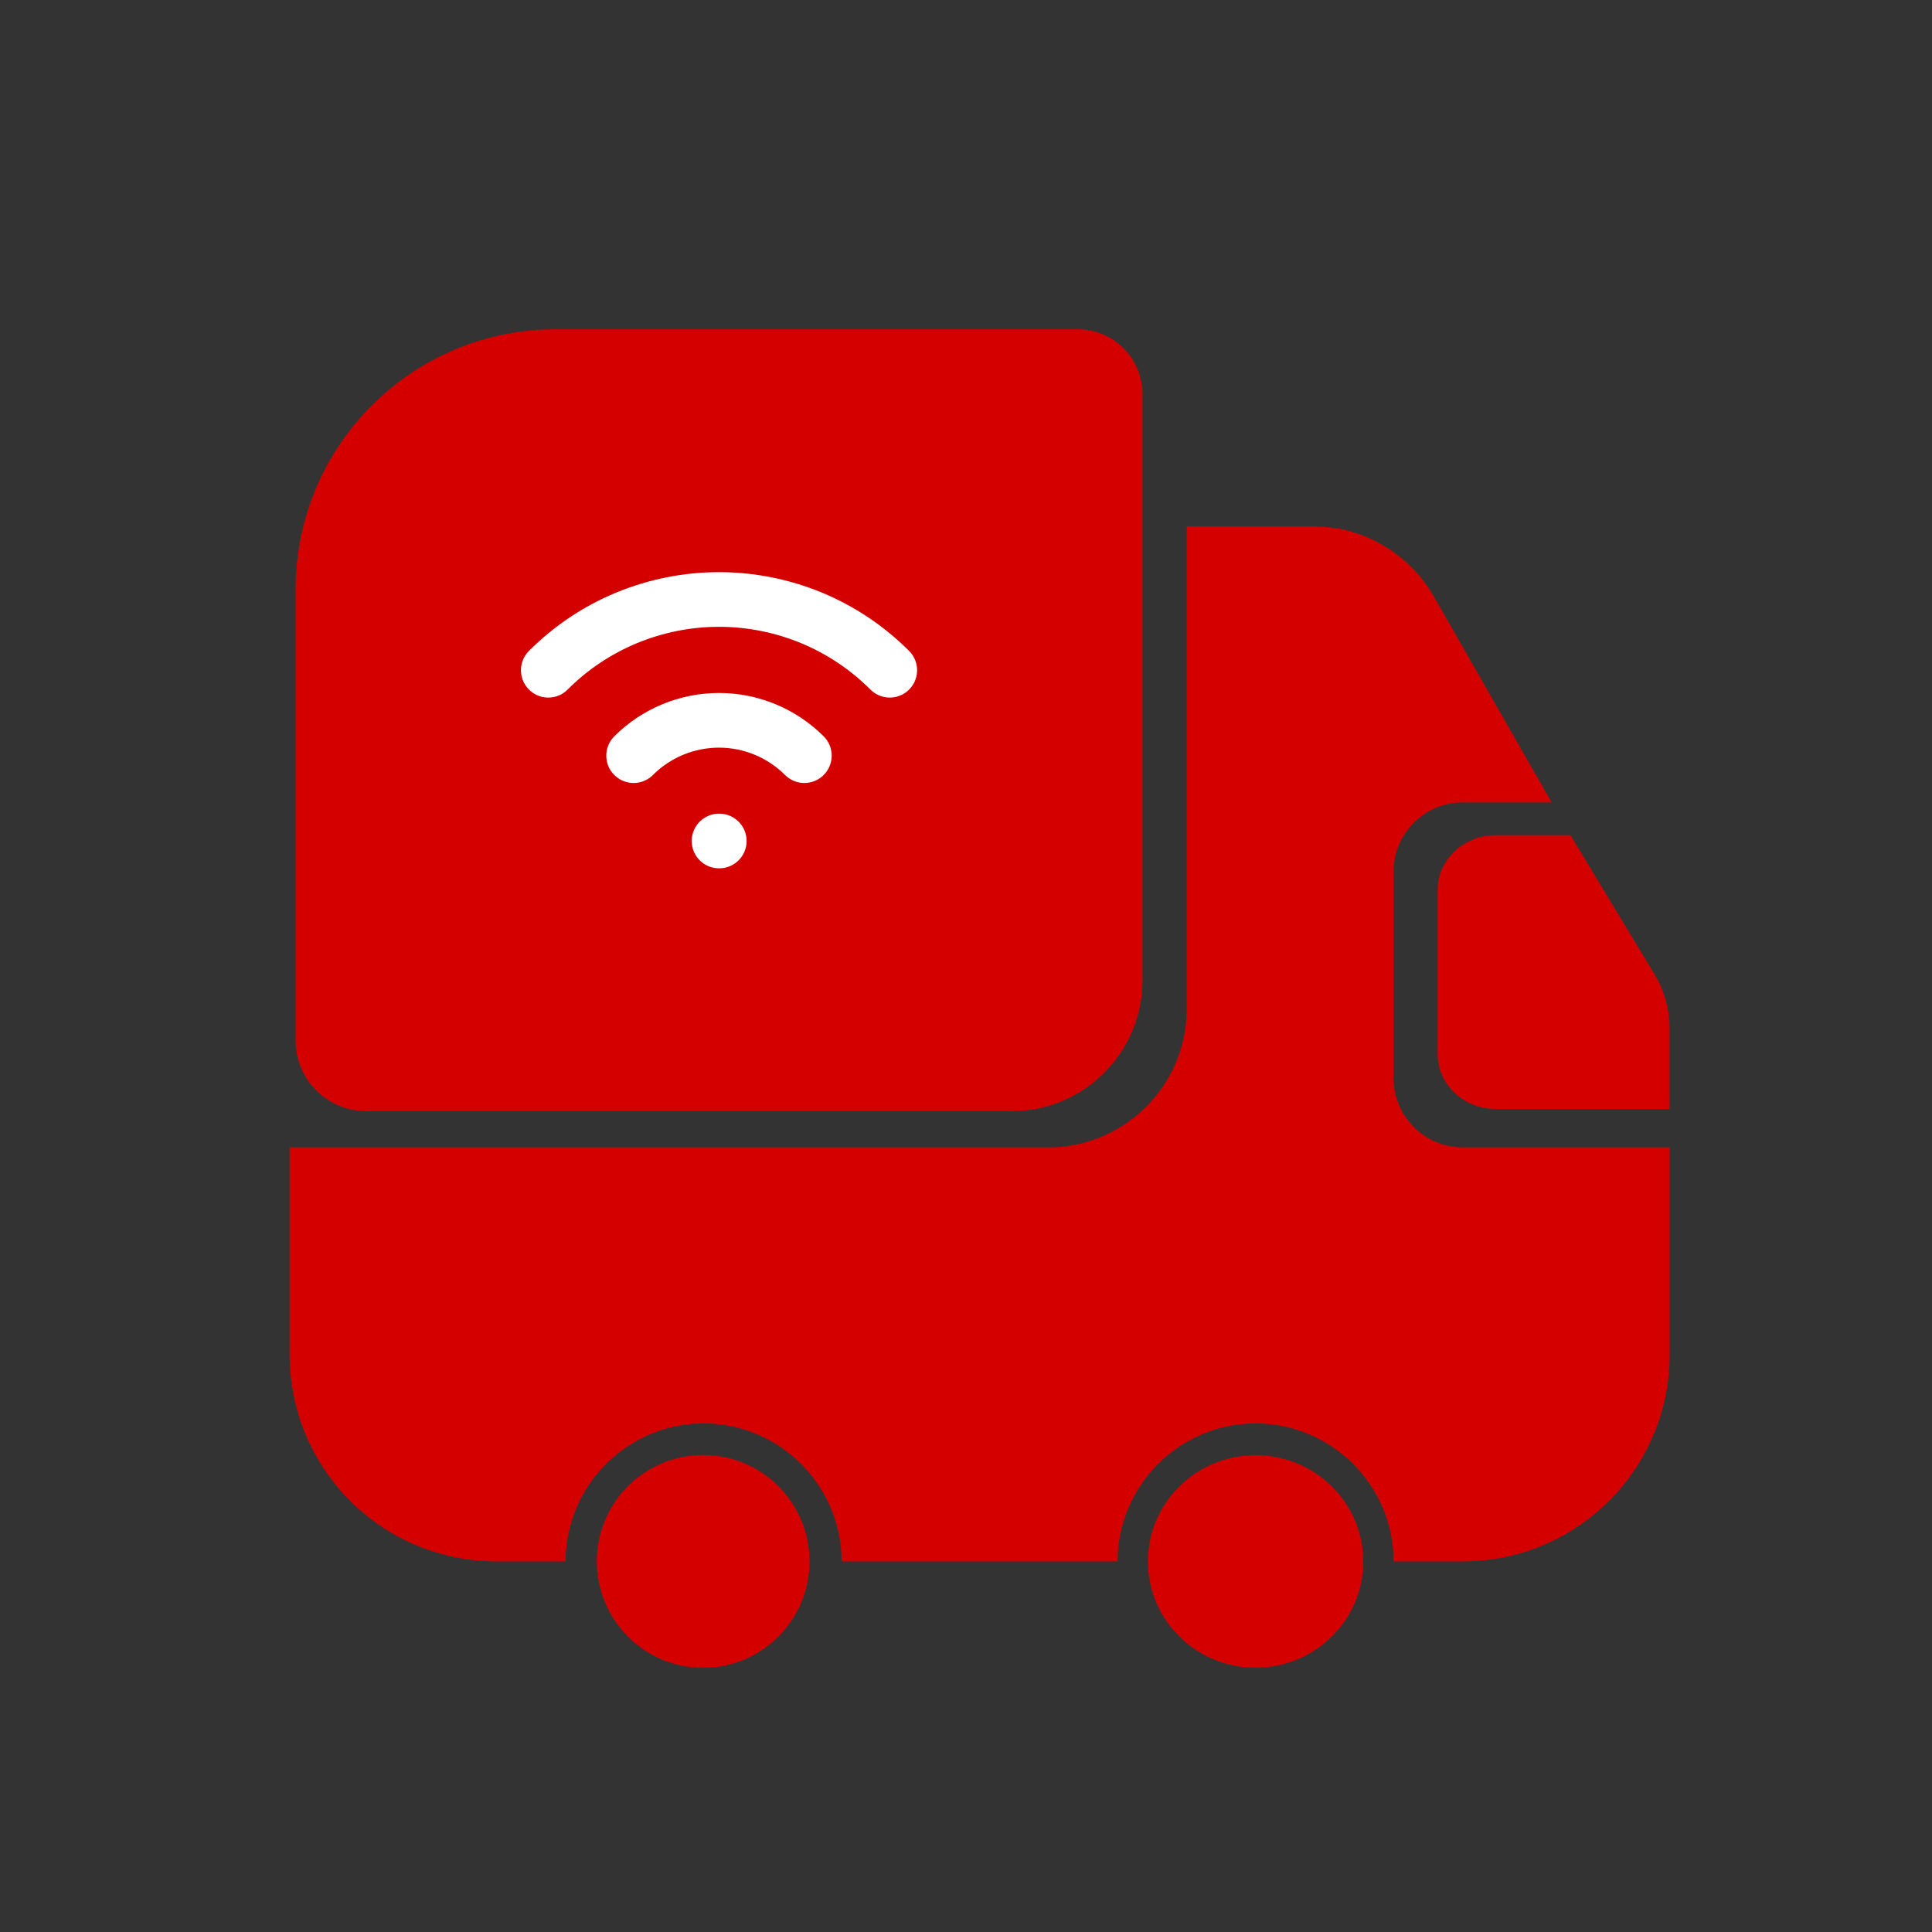
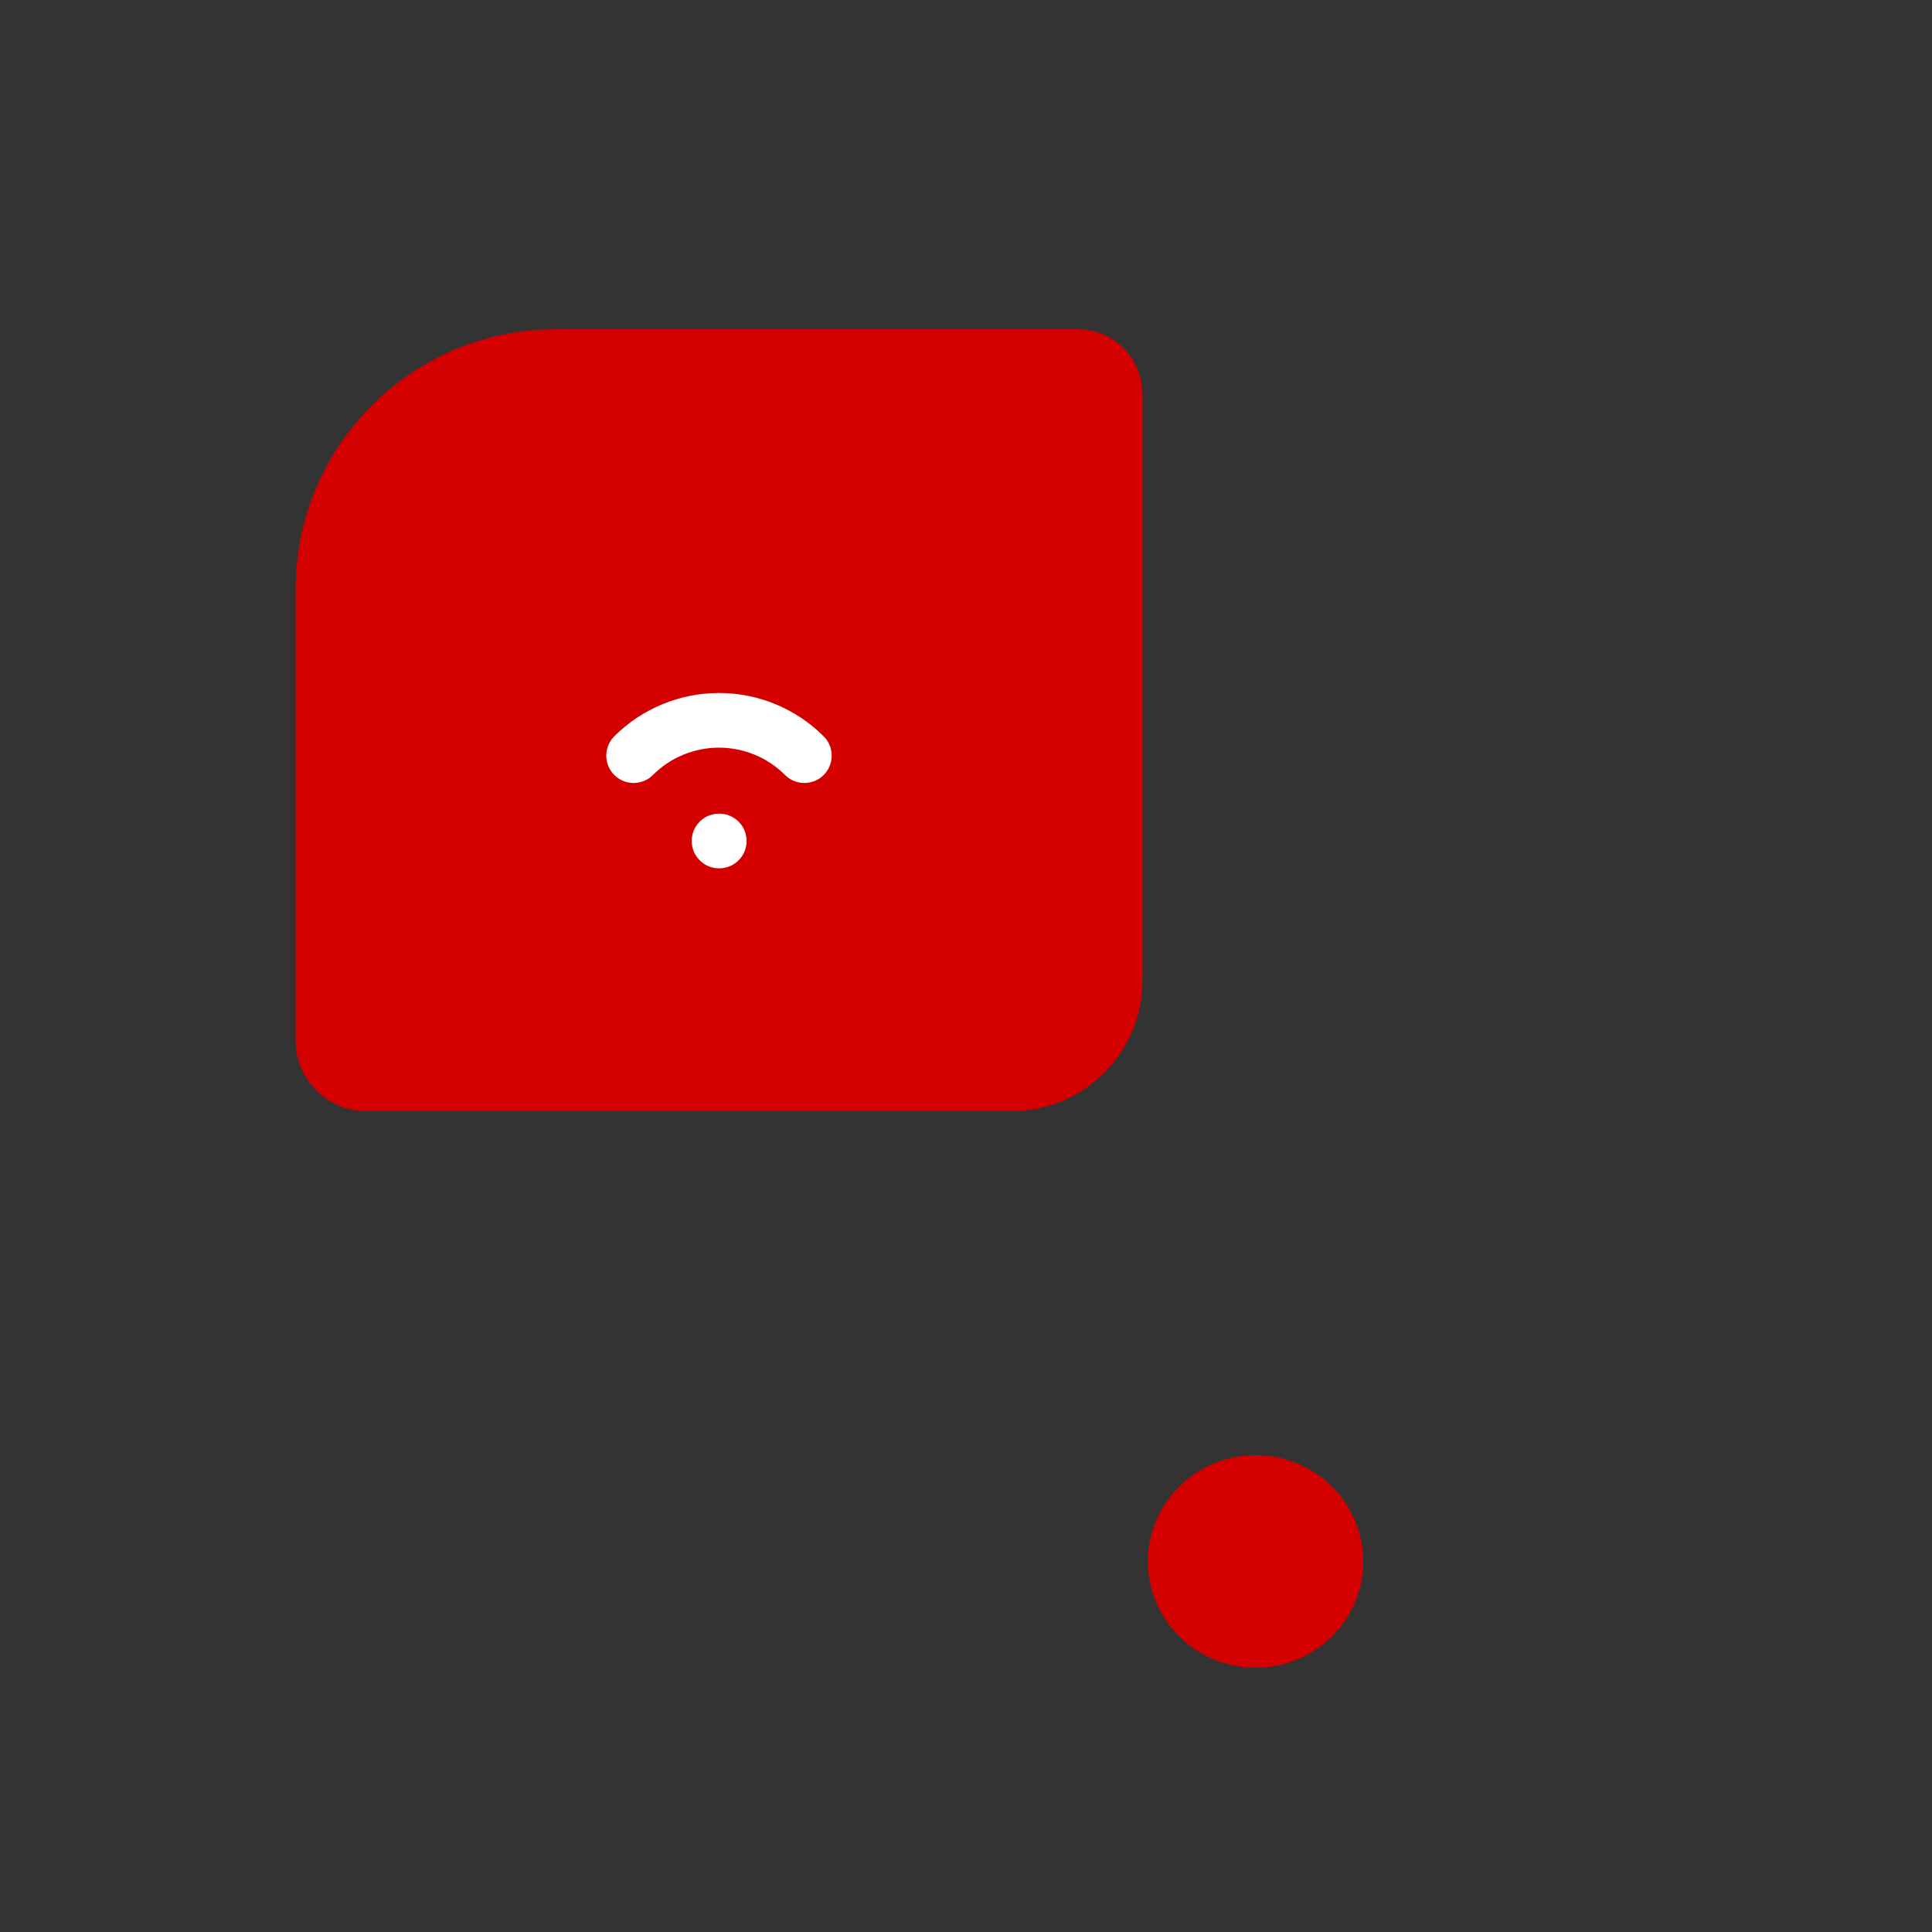
<svg xmlns="http://www.w3.org/2000/svg" width="24" height="24" viewBox="0 0 24 24" fill="none">
  <rect x="0" y="0" width="24" height="24" fill="#333333" stroke="none" />
  <path d="M6.907 4.09H13.385C13.832 4.09 14.192 4.449 14.192 4.896V12.182C14.192 13.076 13.464 13.803 12.57 13.803H4.549C4.066 13.803 3.672 13.409 3.672 12.927V7.325C3.672 5.536 5.118 4.09 6.907 4.09Z" fill="#D40000" />
-   <path d="M20.741 14.253V16.825C20.741 18.247 19.592 19.396 18.169 19.396H17.312C17.312 18.453 16.541 17.682 15.598 17.682C14.655 17.682 13.883 18.453 13.883 19.396H10.455C10.455 18.453 9.683 17.682 8.741 17.682C7.798 17.682 7.026 18.453 7.026 19.396H6.169C4.746 19.396 3.598 18.247 3.598 16.825V14.253H13.026C13.969 14.253 14.741 13.482 14.741 12.539V6.539H16.318C16.935 6.539 17.5 6.873 17.809 7.405L19.275 9.968H18.169C17.698 9.968 17.312 10.353 17.312 10.825V13.396C17.312 13.867 17.698 14.253 18.169 14.253H20.741Z" fill="#D40000" />
-   <path d="M8.735 20.718C9.465 20.718 10.056 20.126 10.056 19.396C10.056 18.667 9.465 18.075 8.735 18.075C8.006 18.075 7.414 18.667 7.414 19.396C7.414 20.126 8.006 20.718 8.735 20.718Z" fill="#D40000" />
  <path d="M15.598 20.717C16.336 20.717 16.935 20.126 16.935 19.397C16.935 18.668 16.336 18.077 15.598 18.077C14.859 18.077 14.26 18.668 14.26 19.397C14.26 20.126 14.859 20.717 15.598 20.717Z" fill="#D40000" />
-   <path d="M20.74 12.776V13.776H18.58C18.183 13.776 17.859 13.47 17.859 13.096V11.055C17.859 10.681 18.183 10.375 18.58 10.375H19.509L20.553 12.103C20.675 12.307 20.74 12.538 20.74 12.776Z" fill="#D40000" />
  <path d="M8.932 10.447H8.935" stroke="white" stroke-width="0.679" stroke-linecap="round" stroke-linejoin="round" />
  <path d="M7.871 9.387C8.152 9.106 8.534 8.948 8.932 8.948C9.329 8.948 9.711 9.106 9.992 9.387" stroke="white" stroke-width="0.679" stroke-linecap="round" stroke-linejoin="round" />
-   <path d="M6.811 8.326C7.089 8.047 7.42 7.826 7.784 7.675C8.148 7.525 8.538 7.447 8.932 7.447C9.326 7.447 9.716 7.525 10.08 7.675C10.444 7.826 10.774 8.047 11.053 8.326" stroke="white" stroke-width="0.679" stroke-linecap="round" stroke-linejoin="round" />
</svg>